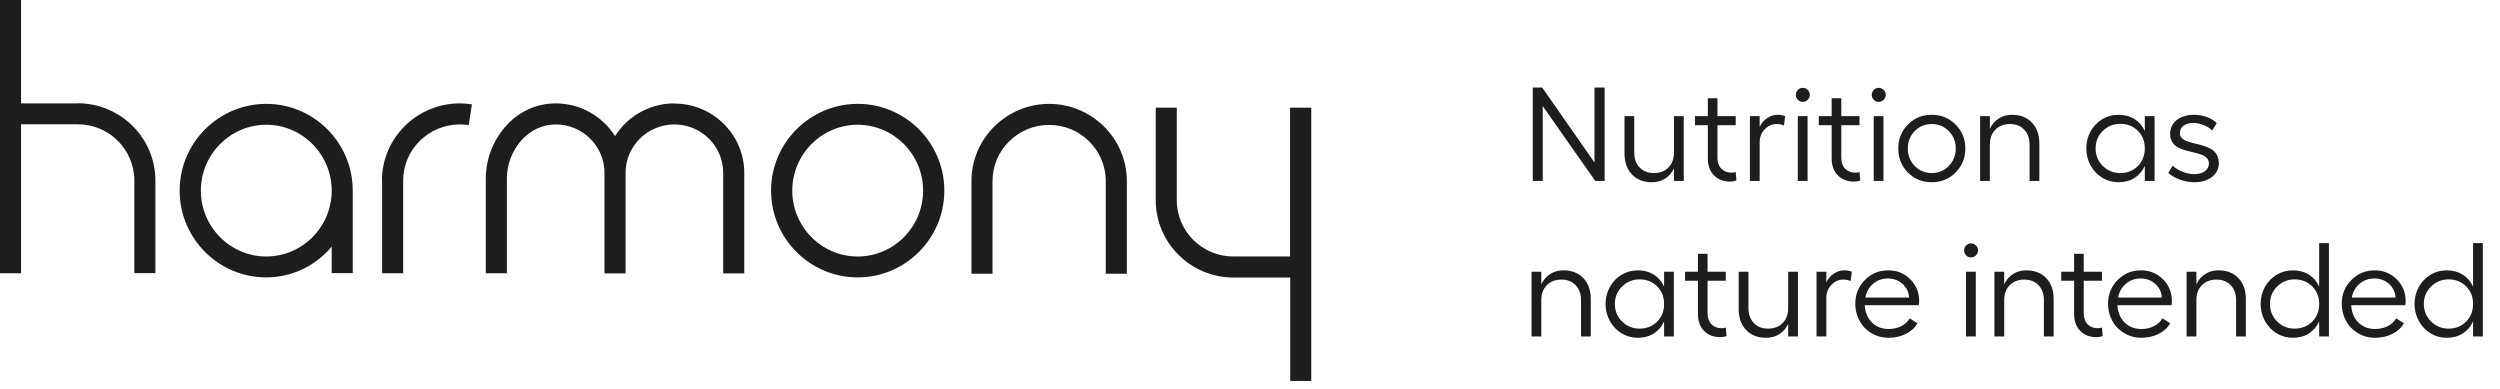
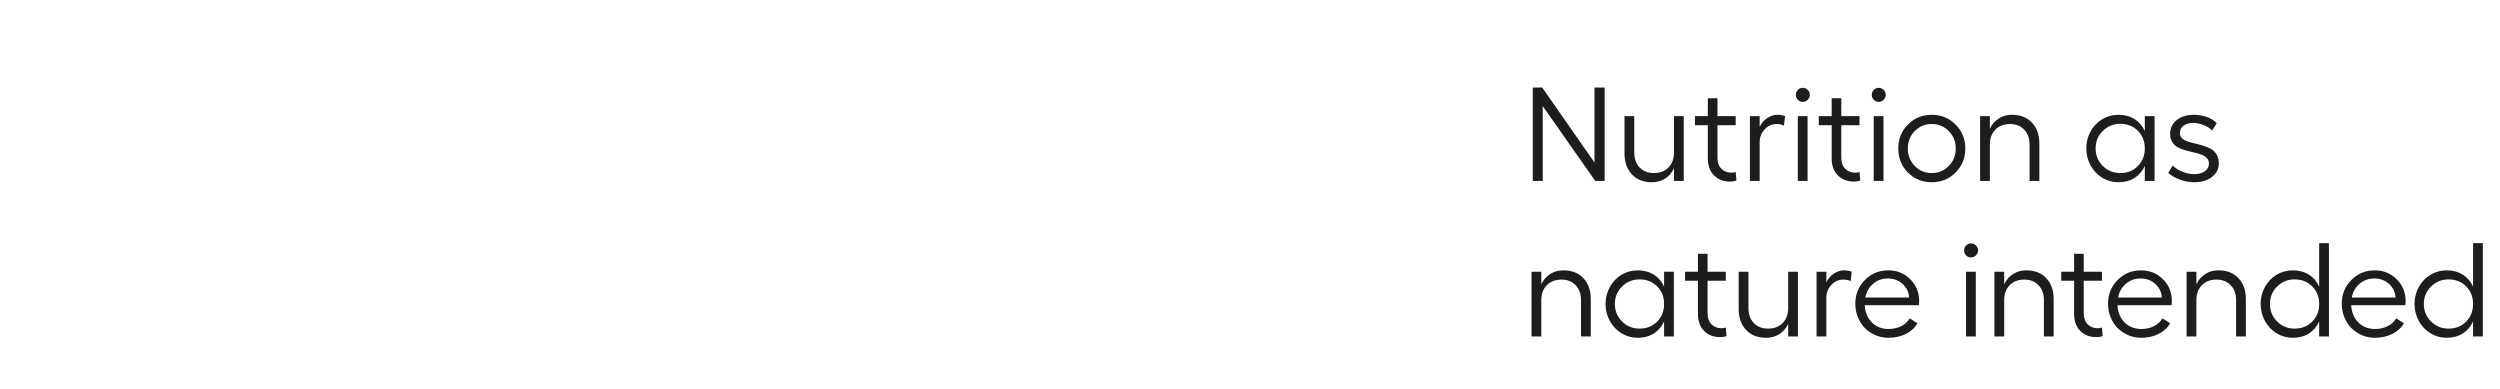
<svg xmlns="http://www.w3.org/2000/svg" width="225" height="35" viewBox="0 0 225 35" fill="none">
  <path d="M137.949 7.881H138.799L143.504 14.626V7.881H144.418V16.284H143.574L138.846 9.551V16.284H137.949V7.881ZM150.658 10.454H151.537V16.284H150.658V15.153C150.471 15.547 150.205 15.854 149.861 16.073C149.521 16.292 149.123 16.401 148.666 16.401C147.916 16.401 147.318 16.167 146.873 15.698C146.428 15.229 146.205 14.6 146.205 13.811V10.454H147.084V13.717C147.084 14.284 147.244 14.735 147.564 15.071C147.885 15.407 148.312 15.575 148.848 15.575C149.398 15.575 149.838 15.407 150.166 15.071C150.494 14.735 150.658 14.284 150.658 13.717V10.454ZM156.213 15.481L156.277 16.249C156.109 16.311 155.924 16.342 155.721 16.342C155.119 16.342 154.633 16.157 154.262 15.786C153.891 15.415 153.705 14.901 153.705 14.245V11.268H152.545V10.454H153.705V8.842H154.572V10.454H156.213V11.268H154.572V14.21C154.572 14.624 154.689 14.95 154.924 15.188C155.162 15.422 155.465 15.54 155.832 15.54C155.969 15.54 156.096 15.52 156.213 15.481ZM159.963 10.331C160.229 10.331 160.461 10.372 160.66 10.454L160.555 11.303C160.375 11.21 160.154 11.163 159.893 11.163C159.486 11.163 159.131 11.321 158.826 11.637C158.521 11.95 158.369 12.346 158.369 12.827V16.284H157.49V10.454H158.369V11.426C158.506 11.106 158.725 10.844 159.025 10.641C159.326 10.434 159.639 10.331 159.963 10.331ZM162.248 7.905C162.416 7.905 162.564 7.967 162.693 8.092C162.822 8.217 162.887 8.364 162.887 8.532C162.887 8.704 162.822 8.854 162.693 8.983C162.564 9.108 162.416 9.171 162.248 9.171C162.076 9.171 161.93 9.108 161.809 8.983C161.688 8.858 161.627 8.708 161.627 8.532C161.627 8.364 161.688 8.217 161.809 8.092C161.93 7.967 162.076 7.905 162.248 7.905ZM161.803 10.454H162.682V16.284H161.803V10.454ZM167.357 15.481L167.422 16.249C167.254 16.311 167.068 16.342 166.865 16.342C166.264 16.342 165.777 16.157 165.406 15.786C165.035 15.415 164.85 14.901 164.85 14.245V11.268H163.689V10.454H164.85V8.842H165.717V10.454H167.357V11.268H165.717V14.21C165.717 14.624 165.834 14.95 166.068 15.188C166.307 15.422 166.609 15.54 166.977 15.54C167.113 15.54 167.24 15.52 167.357 15.481ZM169.08 7.905C169.248 7.905 169.396 7.967 169.525 8.092C169.654 8.217 169.719 8.364 169.719 8.532C169.719 8.704 169.654 8.854 169.525 8.983C169.396 9.108 169.248 9.171 169.08 9.171C168.908 9.171 168.762 9.108 168.641 8.983C168.52 8.858 168.459 8.708 168.459 8.532C168.459 8.364 168.52 8.217 168.641 8.092C168.762 7.967 168.908 7.905 169.08 7.905ZM168.635 10.454H169.514V16.284H168.635V10.454ZM171.711 11.21C172.293 10.624 173.008 10.331 173.855 10.331C174.703 10.331 175.418 10.624 176 11.21C176.586 11.792 176.879 12.51 176.879 13.366C176.879 14.221 176.586 14.942 176 15.528C175.418 16.11 174.703 16.401 173.855 16.401C173.008 16.401 172.293 16.11 171.711 15.528C171.133 14.942 170.844 14.221 170.844 13.366C170.844 12.51 171.133 11.792 171.711 11.21ZM173.855 11.163C173.25 11.163 172.74 11.374 172.326 11.796C171.912 12.217 171.705 12.741 171.705 13.366C171.705 13.987 171.912 14.51 172.326 14.936C172.74 15.362 173.25 15.575 173.855 15.575C174.461 15.575 174.973 15.362 175.391 14.936C175.809 14.507 176.018 13.983 176.018 13.366C176.018 12.745 175.809 12.223 175.391 11.801C174.977 11.376 174.465 11.163 173.855 11.163ZM181.08 10.331C181.834 10.331 182.432 10.565 182.873 11.034C183.318 11.499 183.541 12.13 183.541 12.926V16.284H182.662V13.008C182.662 12.45 182.5 12.002 182.176 11.667C181.855 11.331 181.43 11.163 180.898 11.163C180.352 11.163 179.912 11.333 179.58 11.672C179.252 12.008 179.088 12.454 179.088 13.008V16.284H178.209V10.454H179.088V11.59C179.275 11.192 179.541 10.883 179.885 10.665C180.229 10.442 180.627 10.331 181.08 10.331ZM193.033 10.454H193.912V16.284H193.033V14.93C192.818 15.399 192.506 15.762 192.096 16.02C191.689 16.274 191.211 16.401 190.66 16.401C190.133 16.401 189.646 16.266 189.201 15.997C188.76 15.727 188.41 15.358 188.152 14.889C187.895 14.421 187.766 13.909 187.766 13.354C187.766 12.799 187.895 12.29 188.152 11.825C188.41 11.36 188.76 10.995 189.201 10.729C189.646 10.463 190.133 10.331 190.66 10.331C191.211 10.331 191.691 10.46 192.102 10.717C192.512 10.971 192.822 11.331 193.033 11.796V10.454ZM190.824 15.575C191.461 15.575 191.988 15.366 192.406 14.948C192.824 14.526 193.033 13.995 193.033 13.354C193.033 12.717 192.824 12.19 192.406 11.772C191.988 11.354 191.461 11.145 190.824 11.145C190.207 11.145 189.682 11.36 189.248 11.79C188.818 12.219 188.604 12.741 188.604 13.354C188.604 13.975 188.818 14.501 189.248 14.93C189.678 15.36 190.203 15.575 190.824 15.575ZM197.498 16.401C197.061 16.401 196.629 16.325 196.203 16.172C195.777 16.02 195.426 15.817 195.148 15.563L195.541 14.901C195.768 15.127 196.062 15.313 196.426 15.458C196.789 15.602 197.143 15.674 197.486 15.674C197.881 15.674 198.199 15.585 198.441 15.405C198.684 15.225 198.805 14.999 198.805 14.725C198.805 14.522 198.74 14.354 198.611 14.221C198.482 14.085 198.314 13.981 198.107 13.911C197.904 13.836 197.678 13.772 197.428 13.717C197.182 13.663 196.934 13.6 196.684 13.53C196.438 13.456 196.211 13.366 196.004 13.26C195.801 13.151 195.635 12.993 195.506 12.786C195.377 12.579 195.312 12.329 195.312 12.036C195.312 11.528 195.51 11.118 195.904 10.805C196.299 10.489 196.814 10.331 197.451 10.331C197.857 10.331 198.244 10.397 198.611 10.53C198.982 10.659 199.279 10.844 199.502 11.086L199.092 11.749C198.9 11.542 198.641 11.376 198.312 11.251C197.988 11.126 197.678 11.063 197.381 11.063C197.021 11.063 196.732 11.147 196.514 11.315C196.299 11.479 196.191 11.7 196.191 11.977C196.191 12.165 196.256 12.321 196.385 12.446C196.514 12.567 196.68 12.663 196.883 12.733C197.09 12.799 197.318 12.862 197.568 12.921C197.818 12.975 198.068 13.042 198.318 13.12C198.568 13.198 198.795 13.296 198.998 13.413C199.205 13.53 199.373 13.698 199.502 13.917C199.631 14.135 199.695 14.397 199.695 14.702C199.695 15.198 199.49 15.606 199.08 15.926C198.674 16.243 198.146 16.401 197.498 16.401ZM140.709 24.331C141.463 24.331 142.061 24.565 142.502 25.034C142.947 25.499 143.17 26.13 143.17 26.926V30.284H142.291V27.008C142.291 26.45 142.129 26.003 141.805 25.667C141.484 25.331 141.059 25.163 140.527 25.163C139.98 25.163 139.541 25.333 139.209 25.672C138.881 26.008 138.717 26.454 138.717 27.008V30.284H137.838V24.454H138.717V25.59C138.904 25.192 139.17 24.883 139.514 24.665C139.857 24.442 140.256 24.331 140.709 24.331ZM149.768 24.454H150.646V30.284H149.768V28.93C149.553 29.399 149.24 29.762 148.83 30.02C148.424 30.274 147.945 30.401 147.395 30.401C146.867 30.401 146.381 30.266 145.936 29.997C145.494 29.727 145.145 29.358 144.887 28.889C144.629 28.421 144.5 27.909 144.5 27.354C144.5 26.799 144.629 26.29 144.887 25.825C145.145 25.36 145.494 24.995 145.936 24.729C146.381 24.463 146.867 24.331 147.395 24.331C147.945 24.331 148.426 24.46 148.836 24.717C149.246 24.971 149.557 25.331 149.768 25.796V24.454ZM147.559 29.575C148.195 29.575 148.723 29.366 149.141 28.948C149.559 28.526 149.768 27.995 149.768 27.354C149.768 26.717 149.559 26.19 149.141 25.772C148.723 25.354 148.195 25.145 147.559 25.145C146.941 25.145 146.416 25.36 145.982 25.79C145.553 26.219 145.338 26.741 145.338 27.354C145.338 27.975 145.553 28.501 145.982 28.93C146.412 29.36 146.938 29.575 147.559 29.575ZM155.322 29.481L155.387 30.249C155.219 30.311 155.033 30.342 154.83 30.342C154.229 30.342 153.742 30.157 153.371 29.786C153 29.415 152.814 28.901 152.814 28.245V25.268H151.654V24.454H152.814V22.842H153.682V24.454H155.322V25.268H153.682V28.21C153.682 28.624 153.799 28.95 154.033 29.188C154.271 29.422 154.574 29.54 154.941 29.54C155.078 29.54 155.205 29.52 155.322 29.481ZM160.936 24.454H161.814V30.284H160.936V29.153C160.748 29.547 160.482 29.854 160.139 30.073C159.799 30.292 159.4 30.401 158.943 30.401C158.193 30.401 157.596 30.167 157.15 29.698C156.705 29.229 156.482 28.6 156.482 27.811V24.454H157.361V27.717C157.361 28.284 157.521 28.735 157.842 29.071C158.162 29.407 158.59 29.575 159.125 29.575C159.676 29.575 160.115 29.407 160.443 29.071C160.771 28.735 160.936 28.284 160.936 27.717V24.454ZM165.963 24.331C166.229 24.331 166.461 24.372 166.66 24.454L166.555 25.303C166.375 25.21 166.154 25.163 165.893 25.163C165.486 25.163 165.131 25.321 164.826 25.637C164.521 25.95 164.369 26.346 164.369 26.827V30.284H163.49V24.454H164.369V25.426C164.506 25.106 164.725 24.844 165.025 24.641C165.326 24.434 165.639 24.331 165.963 24.331ZM172.725 27.102C172.725 27.188 172.717 27.309 172.701 27.465H167.826C167.861 28.11 168.076 28.63 168.471 29.024C168.869 29.415 169.371 29.61 169.977 29.61C170.398 29.61 170.777 29.524 171.113 29.352C171.453 29.18 171.707 28.946 171.875 28.649L172.566 29.094C172.344 29.497 172 29.815 171.535 30.049C171.07 30.284 170.543 30.401 169.953 30.401C169.547 30.401 169.16 30.323 168.793 30.167C168.43 30.01 168.113 29.797 167.844 29.528C167.578 29.258 167.367 28.934 167.211 28.555C167.055 28.172 166.977 27.764 166.977 27.331C166.977 26.491 167.264 25.782 167.838 25.204C168.412 24.622 169.113 24.331 169.941 24.331C170.727 24.331 171.387 24.598 171.922 25.133C172.457 25.665 172.725 26.321 172.725 27.102ZM167.879 26.78H171.822C171.787 26.28 171.588 25.87 171.225 25.549C170.865 25.225 170.426 25.063 169.906 25.063C169.395 25.063 168.953 25.221 168.582 25.538C168.215 25.85 167.98 26.264 167.879 26.78ZM177.389 21.905C177.557 21.905 177.705 21.967 177.834 22.092C177.963 22.217 178.027 22.364 178.027 22.532C178.027 22.704 177.963 22.854 177.834 22.983C177.705 23.108 177.557 23.171 177.389 23.171C177.217 23.171 177.07 23.108 176.949 22.983C176.828 22.858 176.768 22.708 176.768 22.532C176.768 22.364 176.828 22.217 176.949 22.092C177.07 21.967 177.217 21.905 177.389 21.905ZM176.943 24.454H177.822V30.284H176.943V24.454ZM182.369 24.331C183.123 24.331 183.721 24.565 184.162 25.034C184.607 25.499 184.83 26.13 184.83 26.926V30.284H183.951V27.008C183.951 26.45 183.789 26.003 183.465 25.667C183.145 25.331 182.719 25.163 182.188 25.163C181.641 25.163 181.201 25.333 180.869 25.672C180.541 26.008 180.377 26.454 180.377 27.008V30.284H179.498V24.454H180.377V25.59C180.564 25.192 180.83 24.883 181.174 24.665C181.518 24.442 181.916 24.331 182.369 24.331ZM189.178 29.481L189.242 30.249C189.074 30.311 188.889 30.342 188.686 30.342C188.084 30.342 187.598 30.157 187.227 29.786C186.855 29.415 186.67 28.901 186.67 28.245V25.268H185.51V24.454H186.67V22.842H187.537V24.454H189.178V25.268H187.537V28.21C187.537 28.624 187.654 28.95 187.889 29.188C188.127 29.422 188.43 29.54 188.797 29.54C188.934 29.54 189.061 29.52 189.178 29.481ZM195.471 27.102C195.471 27.188 195.463 27.309 195.447 27.465H190.572C190.607 28.11 190.822 28.63 191.217 29.024C191.615 29.415 192.117 29.61 192.723 29.61C193.145 29.61 193.523 29.524 193.859 29.352C194.199 29.18 194.453 28.946 194.621 28.649L195.312 29.094C195.09 29.497 194.746 29.815 194.281 30.049C193.816 30.284 193.289 30.401 192.699 30.401C192.293 30.401 191.906 30.323 191.539 30.167C191.176 30.01 190.859 29.797 190.59 29.528C190.324 29.258 190.113 28.934 189.957 28.555C189.801 28.172 189.723 27.764 189.723 27.331C189.723 26.491 190.01 25.782 190.584 25.204C191.158 24.622 191.859 24.331 192.688 24.331C193.473 24.331 194.133 24.598 194.668 25.133C195.203 25.665 195.471 26.321 195.471 27.102ZM190.625 26.78H194.568C194.533 26.28 194.334 25.87 193.971 25.549C193.611 25.225 193.172 25.063 192.652 25.063C192.141 25.063 191.699 25.221 191.328 25.538C190.961 25.85 190.727 26.264 190.625 26.78ZM199.666 24.331C200.42 24.331 201.018 24.565 201.459 25.034C201.904 25.499 202.127 26.13 202.127 26.926V30.284H201.248V27.008C201.248 26.45 201.086 26.003 200.762 25.667C200.441 25.331 200.016 25.163 199.484 25.163C198.938 25.163 198.498 25.333 198.166 25.672C197.838 26.008 197.674 26.454 197.674 27.008V30.284H196.795V24.454H197.674V25.59C197.861 25.192 198.127 24.883 198.471 24.665C198.814 24.442 199.213 24.331 199.666 24.331ZM208.725 21.881H209.604V30.284H208.725V28.93C208.51 29.399 208.197 29.762 207.787 30.02C207.381 30.274 206.902 30.401 206.352 30.401C205.824 30.401 205.338 30.266 204.893 29.997C204.451 29.727 204.102 29.358 203.844 28.889C203.586 28.421 203.457 27.909 203.457 27.354C203.457 26.799 203.586 26.29 203.844 25.825C204.102 25.36 204.451 24.995 204.893 24.729C205.338 24.463 205.824 24.331 206.352 24.331C206.902 24.331 207.383 24.46 207.793 24.717C208.203 24.971 208.514 25.331 208.725 25.796V21.881ZM206.516 29.575C207.152 29.575 207.68 29.366 208.098 28.948C208.516 28.526 208.725 27.995 208.725 27.354C208.725 26.717 208.516 26.19 208.098 25.772C207.68 25.354 207.152 25.145 206.516 25.145C205.898 25.145 205.373 25.36 204.939 25.79C204.51 26.219 204.295 26.741 204.295 27.354C204.295 27.975 204.51 28.501 204.939 28.93C205.369 29.36 205.895 29.575 206.516 29.575ZM216.506 27.102C216.506 27.188 216.498 27.309 216.482 27.465H211.607C211.643 28.11 211.857 28.63 212.252 29.024C212.65 29.415 213.152 29.61 213.758 29.61C214.18 29.61 214.559 29.524 214.895 29.352C215.234 29.18 215.488 28.946 215.656 28.649L216.348 29.094C216.125 29.497 215.781 29.815 215.316 30.049C214.852 30.284 214.324 30.401 213.734 30.401C213.328 30.401 212.941 30.323 212.574 30.167C212.211 30.01 211.895 29.797 211.625 29.528C211.359 29.258 211.148 28.934 210.992 28.555C210.836 28.172 210.758 27.764 210.758 27.331C210.758 26.491 211.045 25.782 211.619 25.204C212.193 24.622 212.895 24.331 213.723 24.331C214.508 24.331 215.168 24.598 215.703 25.133C216.238 25.665 216.506 26.321 216.506 27.102ZM211.66 26.78H215.604C215.568 26.28 215.369 25.87 215.006 25.549C214.646 25.225 214.207 25.063 213.688 25.063C213.176 25.063 212.734 25.221 212.363 25.538C211.996 25.85 211.762 26.264 211.66 26.78ZM222.576 21.881H223.455V30.284H222.576V28.93C222.361 29.399 222.049 29.762 221.639 30.02C221.232 30.274 220.754 30.401 220.203 30.401C219.676 30.401 219.189 30.266 218.744 29.997C218.303 29.727 217.953 29.358 217.695 28.889C217.438 28.421 217.309 27.909 217.309 27.354C217.309 26.799 217.438 26.29 217.695 25.825C217.953 25.36 218.303 24.995 218.744 24.729C219.189 24.463 219.676 24.331 220.203 24.331C220.754 24.331 221.234 24.46 221.645 24.717C222.055 24.971 222.365 25.331 222.576 25.796V21.881ZM220.367 29.575C221.004 29.575 221.531 29.366 221.949 28.948C222.367 28.526 222.576 27.995 222.576 27.354C222.576 26.717 222.367 26.19 221.949 25.772C221.531 25.354 221.004 25.145 220.367 25.145C219.75 25.145 219.225 25.36 218.791 25.79C218.361 26.219 218.146 26.741 218.146 27.354C218.146 27.975 218.361 28.501 218.791 28.93C219.221 29.36 219.746 29.575 220.367 29.575Z" fill="#1D1D1B" />
  <g clip-path="url(#clip0_407_425)">
-     <path d="M116.105 9.69V23.084H111.007C108.193 23.084 105.91 20.818 105.91 18.025V9.69H104.015V18.025C104.015 21.858 107.159 24.979 111.022 24.979H116.119V34.284H118.014V9.69H116.119H116.105Z" fill="#1D1D1B" />
+     <path d="M116.105 9.69V23.084H111.007C108.193 23.084 105.91 20.818 105.91 18.025V9.69V18.025C104.015 21.858 107.159 24.979 111.022 24.979H116.119V34.284H118.014V9.69H116.119H116.105Z" fill="#1D1D1B" />
    <path d="M7.007 9.305H1.895V0H0V24.594H1.895V11.186H6.993C9.807 11.186 12.09 13.451 12.09 16.244V24.58H13.985V16.244C13.985 12.411 10.841 9.291 6.978 9.291L7.007 9.305Z" fill="#1D1D1B" />
    <path d="M94.437 9.348C90.575 9.348 87.43 12.468 87.43 16.301V24.637H89.326V16.301C89.326 13.508 91.609 11.243 94.423 11.243C97.237 11.243 99.52 13.508 99.52 16.301V24.637H101.416V16.301C101.416 12.468 98.271 9.348 94.409 9.348H94.437Z" fill="#1D1D1B" />
-     <path d="M77.192 9.348C72.899 9.348 69.396 12.853 69.396 17.156C69.396 21.459 72.885 24.965 77.192 24.965C81.5 24.965 84.989 21.459 84.989 17.156C84.989 12.853 81.5 9.348 77.192 9.348ZM77.192 23.084C73.947 23.084 71.305 20.419 71.305 17.156C71.305 13.893 73.947 11.228 77.192 11.228C80.438 11.228 83.08 13.893 83.08 17.156C83.08 20.419 80.438 23.084 77.192 23.084Z" fill="#1D1D1B" />
-     <path d="M23.965 9.348C19.672 9.348 16.168 12.853 16.168 17.156C16.168 21.459 19.657 24.965 23.965 24.965C26.334 24.965 28.43 23.882 29.852 22.2V24.58H31.747V17.156C31.747 12.853 28.258 9.348 23.95 9.348H23.965ZM23.965 23.084C20.72 23.084 18.078 20.419 18.078 17.156C18.078 13.893 20.72 11.228 23.965 11.228C27.21 11.228 29.852 13.893 29.852 17.156C29.852 20.419 27.21 23.084 23.965 23.084Z" fill="#1D1D1B" />
-     <path d="M60.694 9.305C58.44 9.305 56.459 10.488 55.353 12.254C54.247 10.488 52.266 9.305 50.011 9.305C48.26 9.305 46.637 10.06 45.445 11.442C44.354 12.696 43.722 14.377 43.722 16.059V24.594H45.618V16.059C45.618 14.834 46.077 13.594 46.881 12.682C47.714 11.727 48.82 11.2 50.011 11.2C52.438 11.2 54.405 13.152 54.405 15.56V24.608H56.301V15.56C56.301 13.152 58.268 11.2 60.694 11.2C63.121 11.2 65.088 13.152 65.088 15.56V24.608H66.984V15.56C66.984 12.112 64.155 9.319 60.694 9.319V9.305Z" fill="#1D1D1B" />
    <path d="M34.389 16.258V24.594H36.285V16.258C36.285 13.466 38.568 11.2 41.382 11.2C41.655 11.2 41.913 11.214 42.186 11.257L42.473 9.39C42.114 9.333 41.741 9.305 41.382 9.305C37.519 9.305 34.375 12.425 34.375 16.258H34.389Z" fill="#1D1D1B" />
  </g>
  <defs>
    <clipPath id="clip0_407_425">
-       <rect width="118" height="34.284" fill="white" />
-     </clipPath>
+       </clipPath>
  </defs>
</svg>